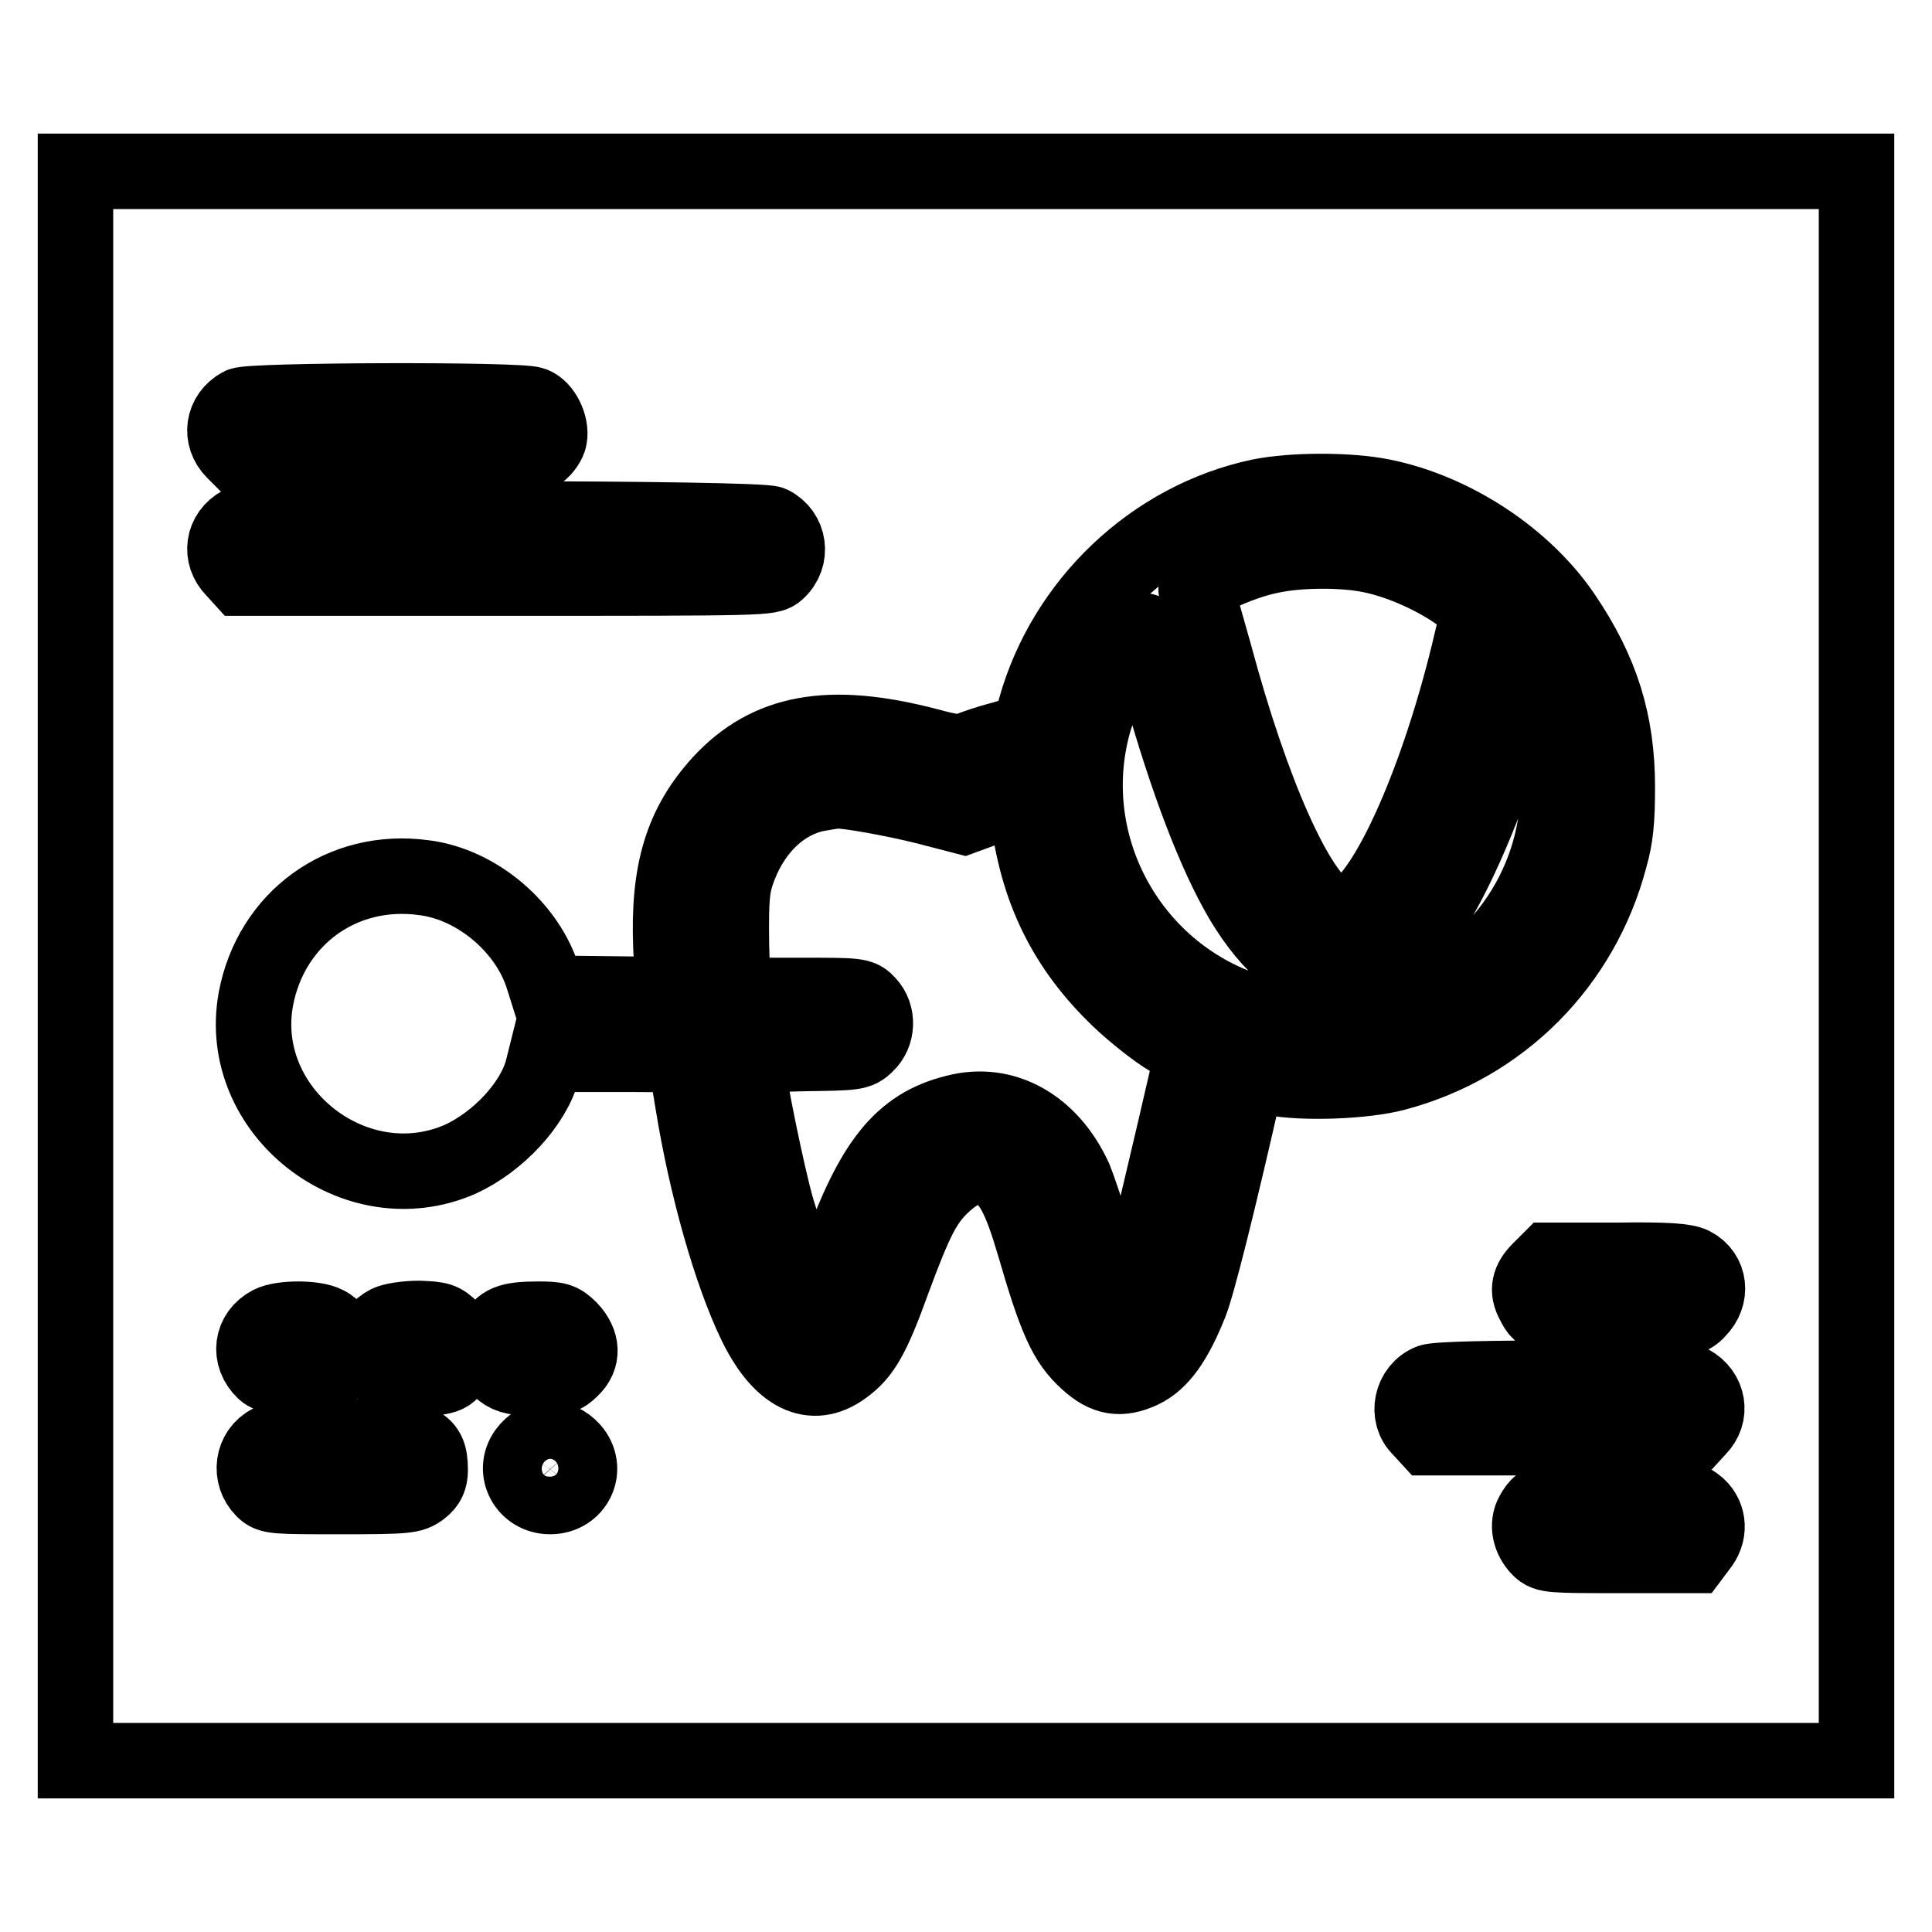
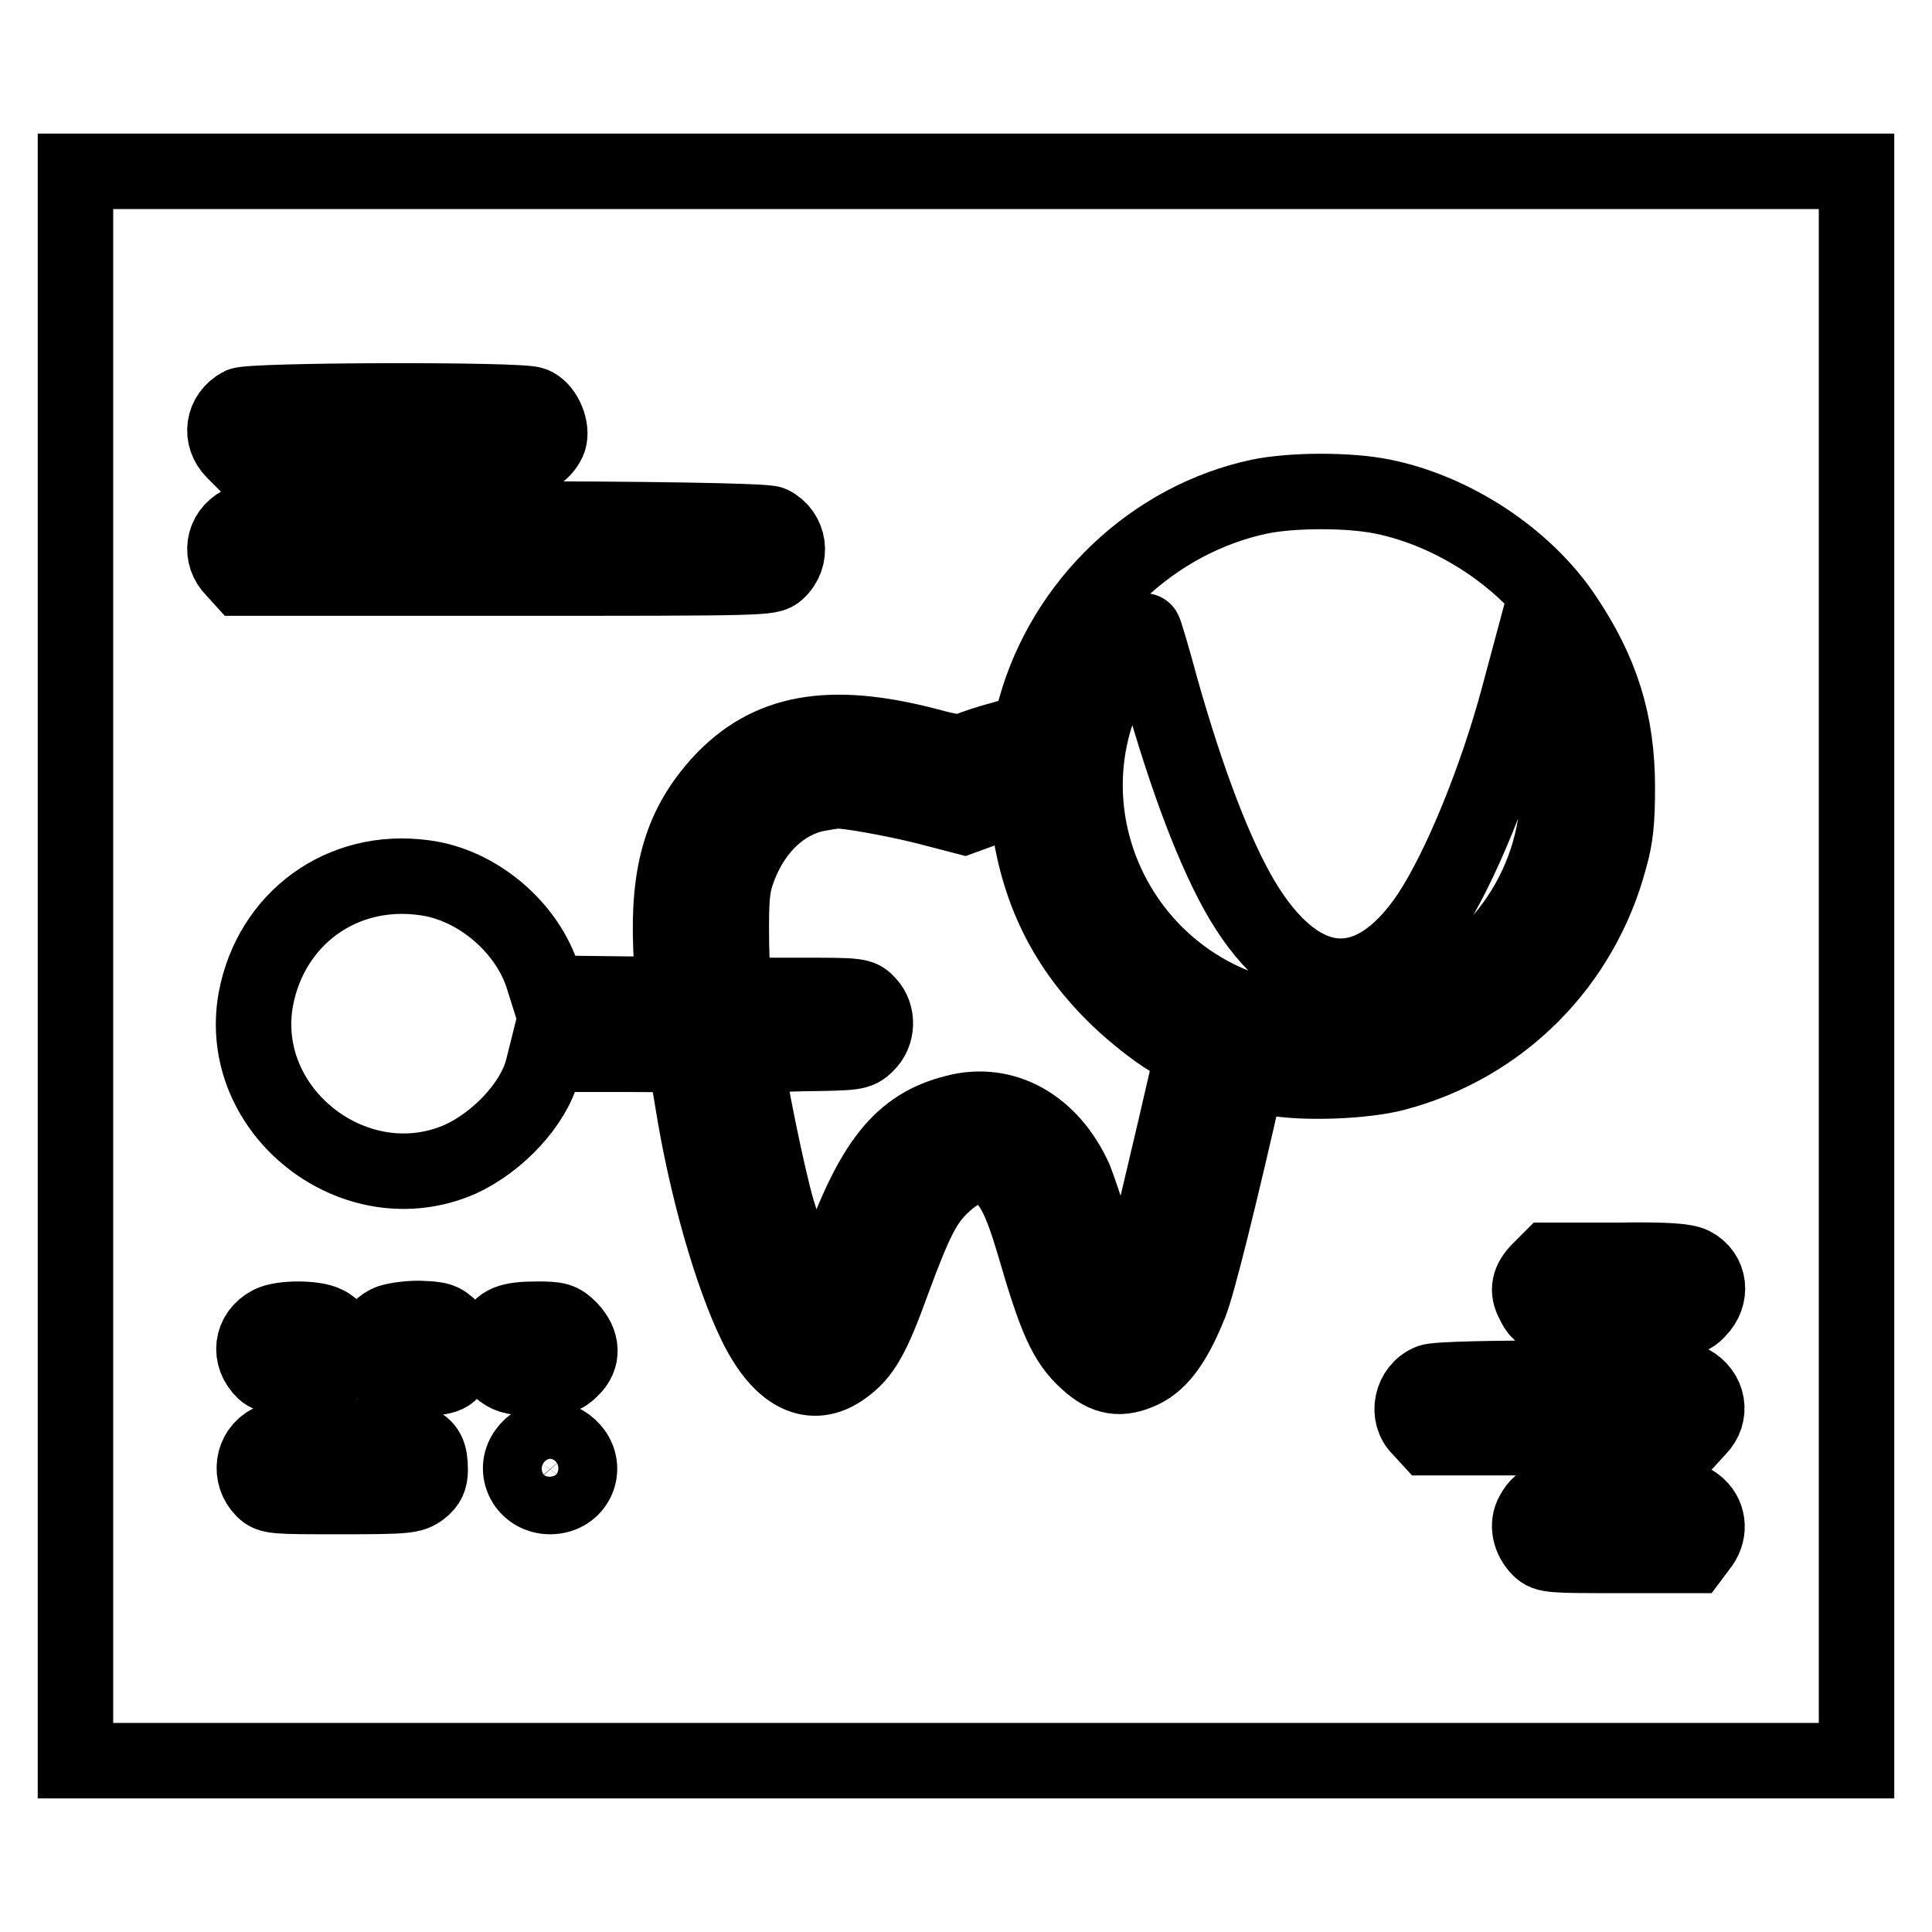
<svg xmlns="http://www.w3.org/2000/svg" version="1.1" x="0px" y="0px" viewBox="0 0 256 256" enable-background="new 0 0 256 256" xml:space="preserve">
  <g>
    <g>
      <g>
        <path stroke-width="10" fill-opacity="0" stroke="#000000" d="M10,128v105.3h118h118V128V22.7H128H10V128z M70.6,53.6c1.4,0.5,2.5,2.8,2.2,4.4c-0.1,0.6-0.7,1.5-1.4,2c-1.1,0.9-1.9,0.9-20.2,0.9H32.1L31,59.8c-1.9-1.9-1.5-4.8,0.9-6.1C33.1,53,68.9,52.9,70.6,53.6z M183.2,65.8c9.4,1.9,18.8,8.1,24,15.8c5,7.4,7.1,14.1,7.1,22.7c0,4.4-0.2,6.6-1,9.4c-3.7,14-14.4,24.8-28.4,28.5c-4.1,1.1-12.2,1.4-16.3,0.6c-3.3-0.6-3.3-0.6-3.5,0.3c-3.6,15.9-6.4,27.1-7.4,29.6c-2,5-3.9,7.7-6.4,8.9c-2.8,1.3-4.8,1-7.2-1.2c-2.9-2.6-4.2-5.6-7.1-15.6c-1.8-6.1-3.1-8.6-5.3-9.7c-2.1-1.1-4.2-0.5-6.7,1.8c-2.5,2.3-3.7,4.7-6.7,12.8c-2.7,7.5-4,9.7-6.5,11.5c-4.2,3.1-8.4,1-11.7-5.8c-3.2-6.6-6.5-18.1-8.3-29.3c-0.4-2.4-0.8-4.8-0.9-5.4c-0.2-1-0.3-1-9.4-1h-9.1l-0.5,2c-1.2,4.6-5.9,9.6-10.9,11.9c-13.9,6.1-29.8-6.3-27.1-21.2c2-10.7,11.4-17.6,22.3-16.1c7.1,0.9,13.8,6.7,15.8,13.4l0.6,1.9l8.3,0.1l8.3,0.1l-0.3-6.3c-0.4-10.1,1.5-16.2,6.6-21.8c6.3-6.8,14.4-8.3,27.4-4.9c3.3,0.9,4.5,1,5.4,0.6c0.6-0.3,2.7-1,4.6-1.5l3.5-1l0.8-3c3.9-14,15.6-25.1,29.7-28.1C171.3,64.9,178.8,64.9,183.2,65.8z M102.2,69.4c2.4,1.2,2.9,4.4,0.8,6.3c-1,0.9-1.5,0.9-36,0.9h-35L31,75.5c-1.9-1.9-1.5-4.8,0.9-6.1C33.3,68.5,100.6,68.6,102.2,69.4z M224.3,167.6c2.3,1.2,2.6,4.1,0.7,6c-1.1,1.2-1.2,1.2-10.5,1.2c-9.8,0-10.3-0.1-11.3-2.2c-0.9-1.6-0.6-2.9,0.8-4.3l1.3-1.3h8.9C221,166.9,223.3,167.1,224.3,167.6z M43.2,175.4c2.4,1.2,2.9,4.4,0.8,6.3c-1.5,1.3-7.6,1.3-9,0c-2.1-2-1.7-5,0.8-6.3C37.3,174.6,41.7,174.6,43.2,175.4z M59.8,176.1c1.5,1.5,1.7,2.7,0.6,4.6c-0.8,1.7-1.4,1.9-5.5,1.9c-2.9,0-3.5-0.1-4.3-1.1c-1.9-2.1-1.6-5,0.8-6.2c0.6-0.3,2.4-0.6,4.1-0.6C58.2,174.8,58.6,174.9,59.8,176.1z M75.5,176.1c1.7,1.8,1.8,3.8,0.2,5.3c-1,1-1.5,1.2-4.5,1.2c-2.7,0-3.7-0.2-4.6-0.9c-1.5-1.1-1.8-2.7-1-4.6c0.7-1.8,1.9-2.3,5.6-2.3C73.8,174.8,74.3,174.9,75.5,176.1z M224,183.2c2.4,1.3,2.9,4.2,1,6.1l-1.1,1.2h-17.3h-17.3l-1.1-1.2c-1.9-1.8-1.2-5.2,1.3-6.2C191.1,182.4,222.8,182.5,224,183.2z M55.1,191.1c1.5,0.7,1.9,1.5,1.9,3.7c0,1.1-0.3,1.8-1.2,2.5c-1.2,0.9-1.8,1-10.6,1c-8.8,0-9.4,0-10.3-0.9c-1.9-1.9-1.5-5.1,0.9-6.3C37.6,190.2,53.4,190.2,55.1,191.1z M75.8,192.1c2.2,2.5,0.5,6.2-2.9,6.2c-3.2,0-5-3.4-3.2-5.9C71.3,190.2,74,190.1,75.8,192.1z M225,199.6c1.5,1.4,1.6,3.6,0.2,5.3l-0.9,1.2h-9.7c-9,0-9.7,0-10.6-0.9c-1.3-1.3-1.7-3.2-0.9-4.6c1.2-2.2,2.3-2.4,11.8-2.3C223.6,198.5,223.8,198.6,225,199.6z" />
-         <path stroke-width="10" fill-opacity="0" stroke="#000000" d="M168.1,73.7c-3.9,0.8-9.9,3.6-9.6,4.5c0.1,0.3,1.2,4.1,2.4,8.4c5,18.6,10.9,31.8,15.3,34.4c1.3,0.8,1.6,0.8,2.8,0.1c4.9-2.5,11.9-18.4,16.1-36.6l0.9-3.8l-2.4-1.8c-3.1-2.3-7.9-4.5-11.8-5.3C178.2,72.8,172,72.8,168.1,73.7z" />
        <path stroke-width="10" fill-opacity="0" stroke="#000000" d="M150.4,84.9c-1.8,2.3-4.2,6.9-5.3,10.2c-4.9,16.2,4.2,33.6,20.5,38.9c3.6,1.2,4.7,1.3,9.9,1.3c5.2,0,6.1-0.2,9.7-1.4c12.8-4.5,21.2-16.1,21.3-29.5c0-5-0.7-8.6-2.7-12.9l-1.5-3.2l-1.1,4.1c-2.9,10.8-7.7,22.6-11.8,28.8c-7.7,11.5-17.2,10.8-24.8-1.9c-3.6-6.1-7.3-15.8-10.8-28.2c-1.1-4.1-2.1-7.4-2.2-7.5C151.7,83.6,151.1,84.1,150.4,84.9z" />
        <path stroke-width="10" fill-opacity="0" stroke="#000000" d="M108.2,105.2c-4.4,0.9-8.2,4.4-10.2,9.5c-0.9,2.3-1.1,3.6-1.1,8.2c0,3,0.1,6.3,0.3,7.2l0.4,1.8h8.2c8,0,8.2,0,9.2,1.1c1.4,1.5,1.3,4-0.2,5.4c-1.1,1.1-1.5,1.1-8.5,1.2l-7.3,0.2v1.1c0,1.8,2.7,15.1,4,19.5c1.8,6,4.8,13.6,5.3,13.1c0.2-0.2,1.4-3.2,2.7-6.6c4.6-12.9,8.4-17.7,15.6-19.5c6.5-1.7,12.6,1.8,15.8,8.8c0.4,1,1.6,4.4,2.5,7.6c0.9,3.2,2.1,6.8,2.7,8l1.1,2.3l1.2-2.8c0.6-1.5,1.7-4.4,2.2-6.5c1.3-5.3,6-25.3,5.9-25.3c0,0-1.4-0.9-3.1-1.9c-1.7-1-4.6-3.3-6.6-5.2c-7.1-6.8-10.9-14.5-12.1-24.6l-0.3-2.6l-4.1,1.5l-4.1,1.5l-5-1.3c-4.4-1.1-10.6-2.2-11.8-2.1C110.5,104.8,109.3,105,108.2,105.2z" />
      </g>
    </g>
  </g>
</svg>